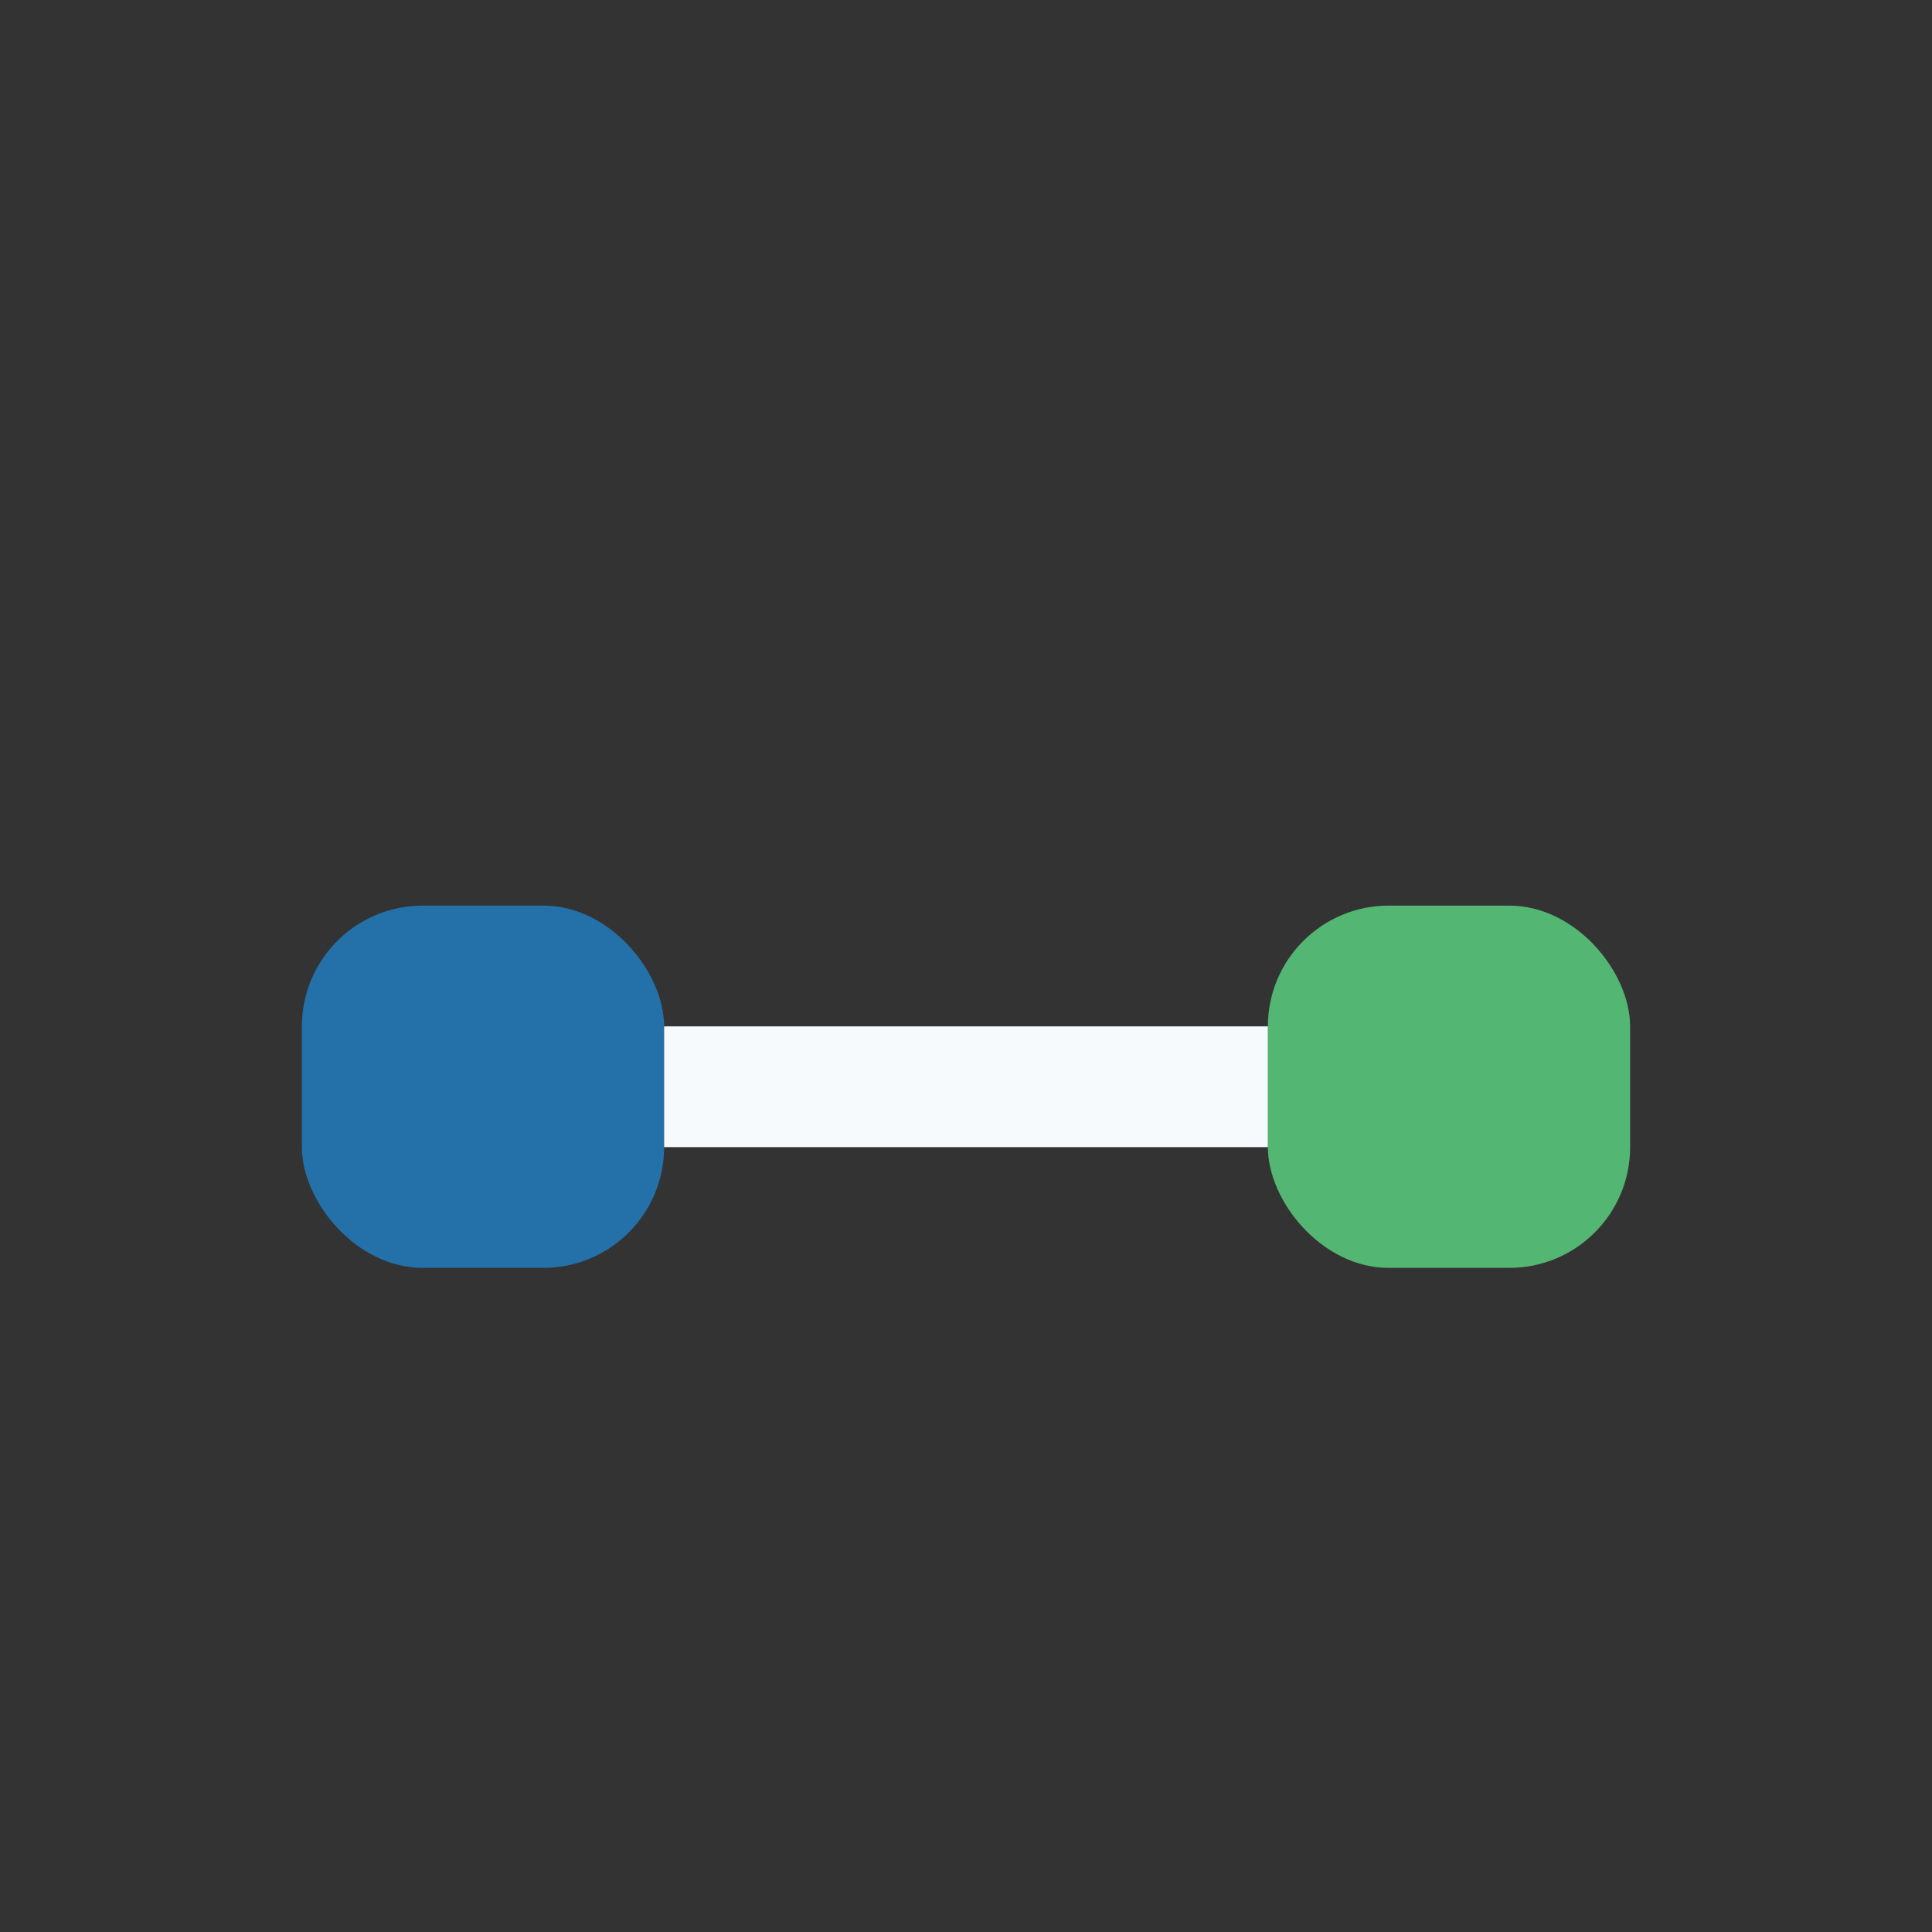
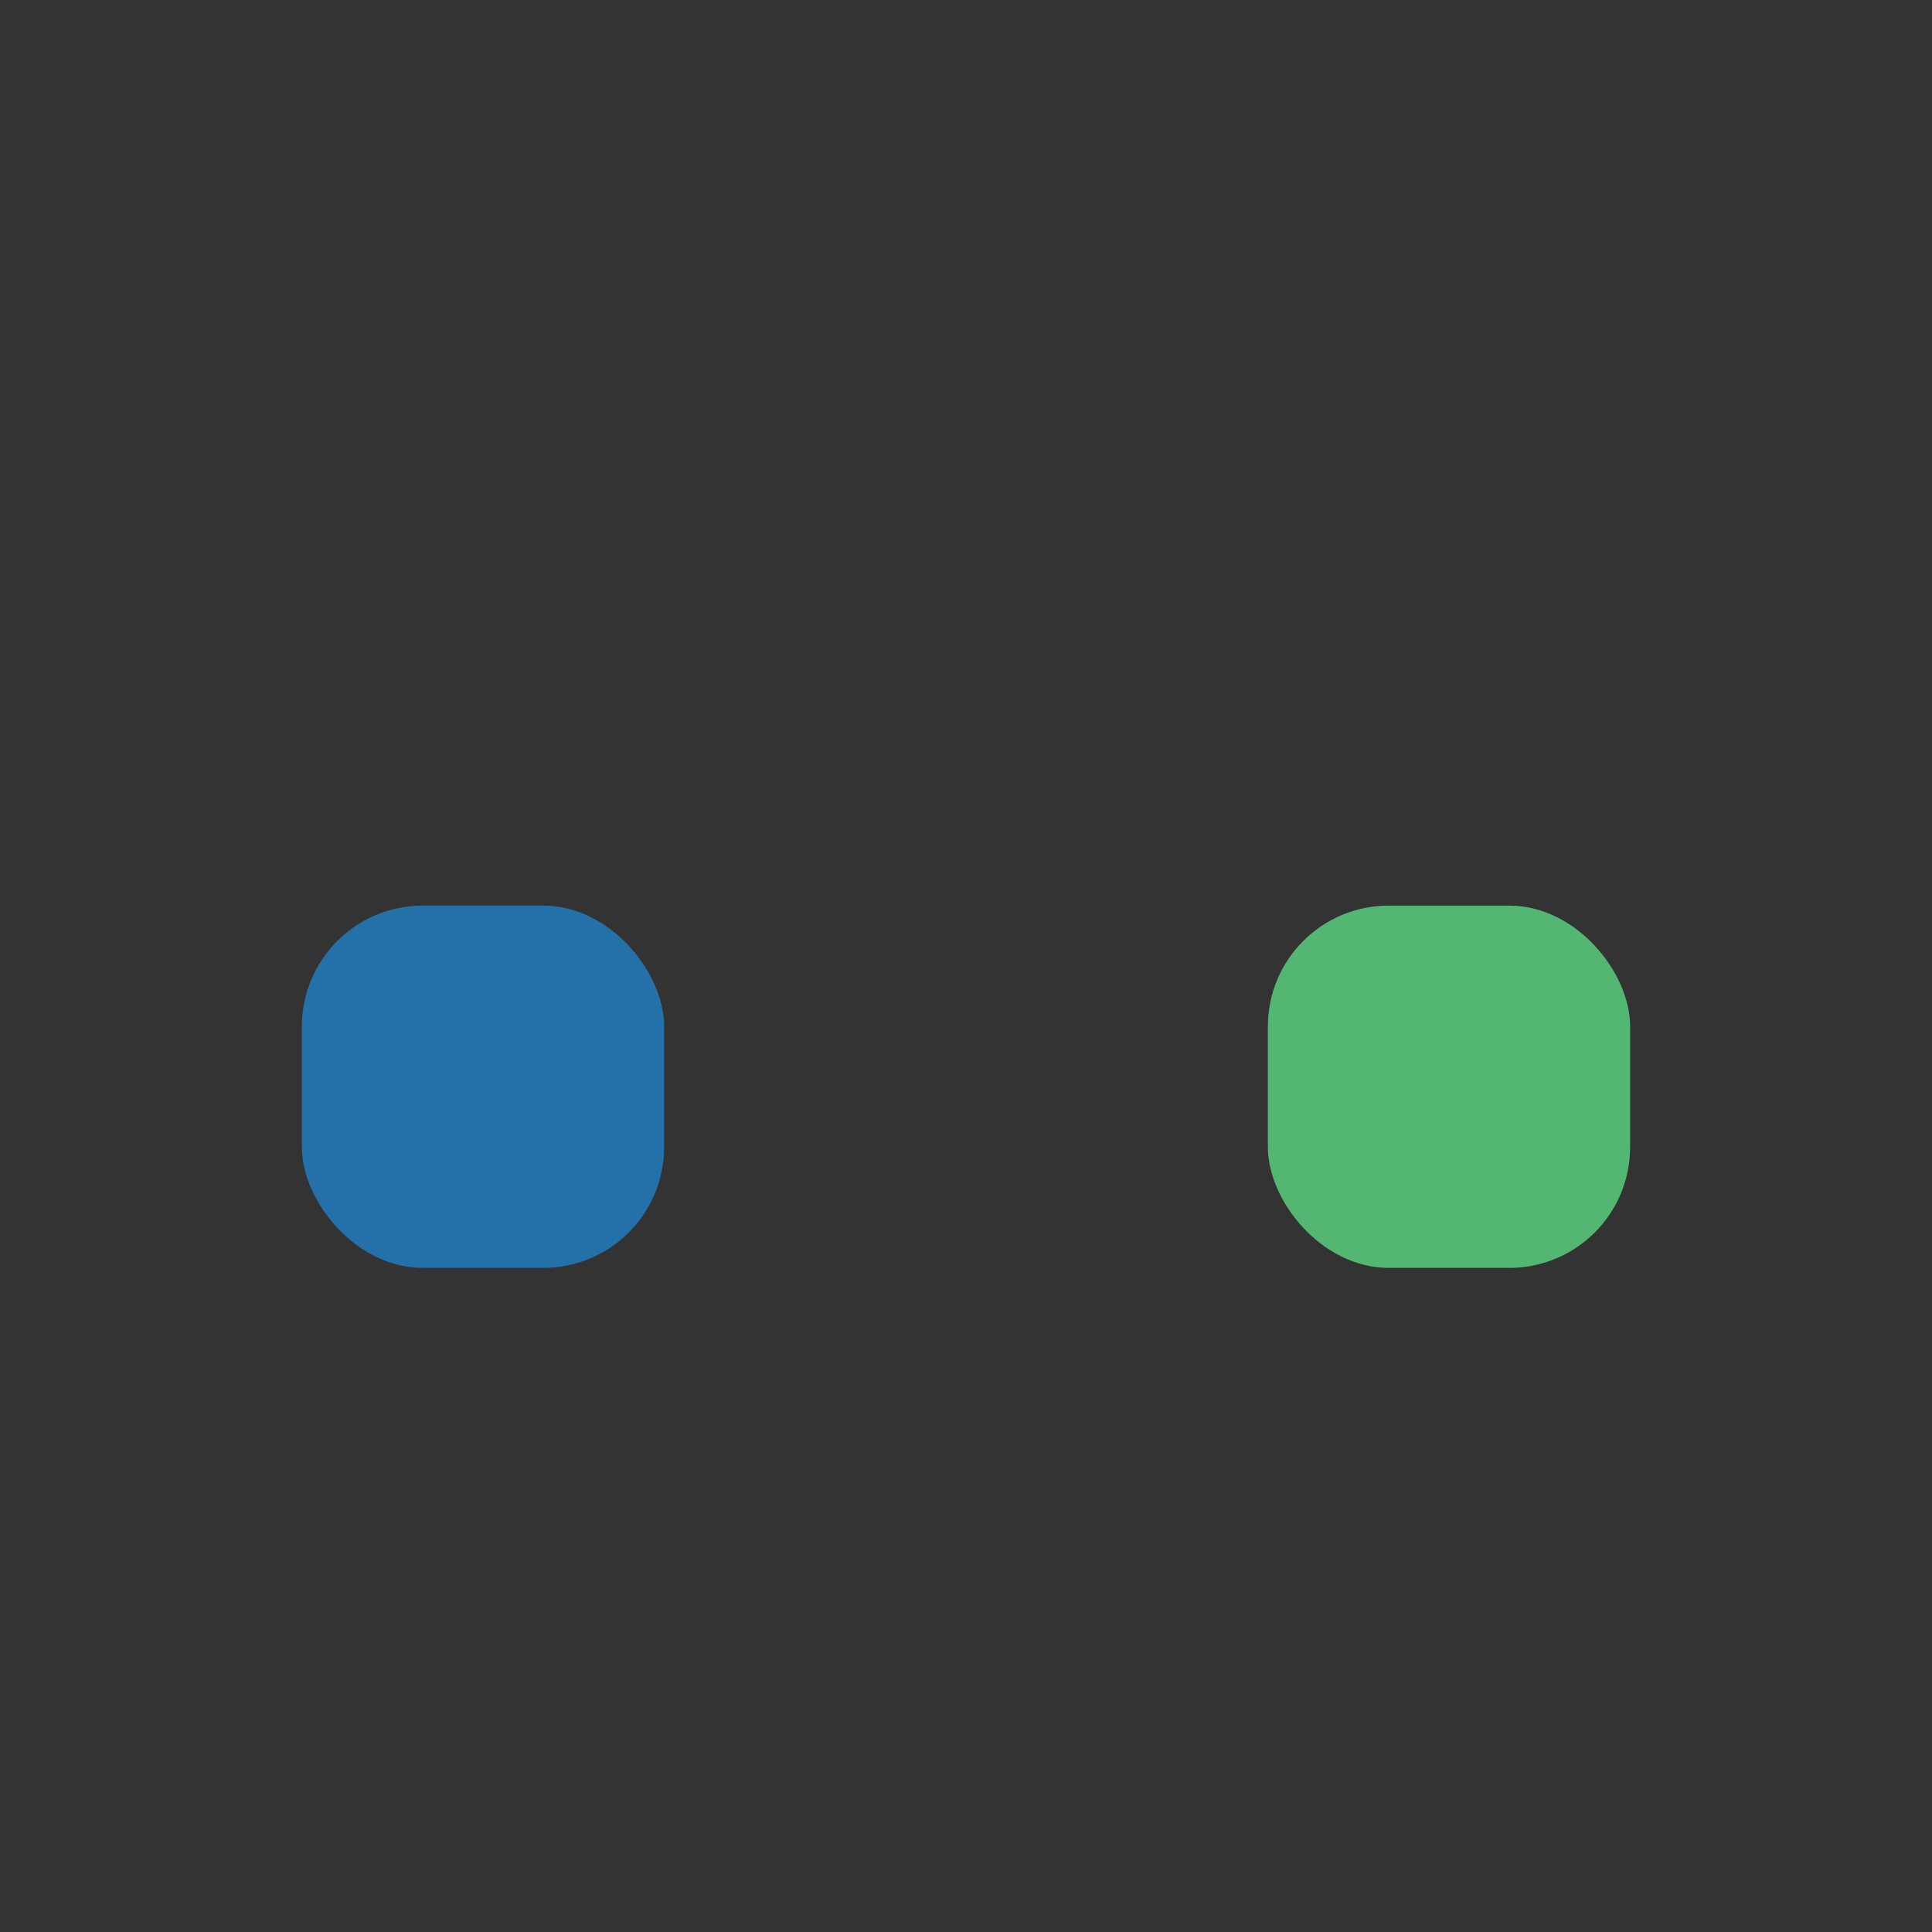
<svg xmlns="http://www.w3.org/2000/svg" width="32" height="32" viewBox="0 0 32 32">
  <rect x="0" y="0" width="32" height="32" fill="#333333" stroke="none" />
  <rect x="5" y="15" width="6" height="6" rx="2" fill="#2371A8" />
  <rect x="21" y="15" width="6" height="6" rx="2" fill="#53B673" />
-   <path d="M11 18h10" stroke="#F7FAFC" stroke-width="2" />
</svg>